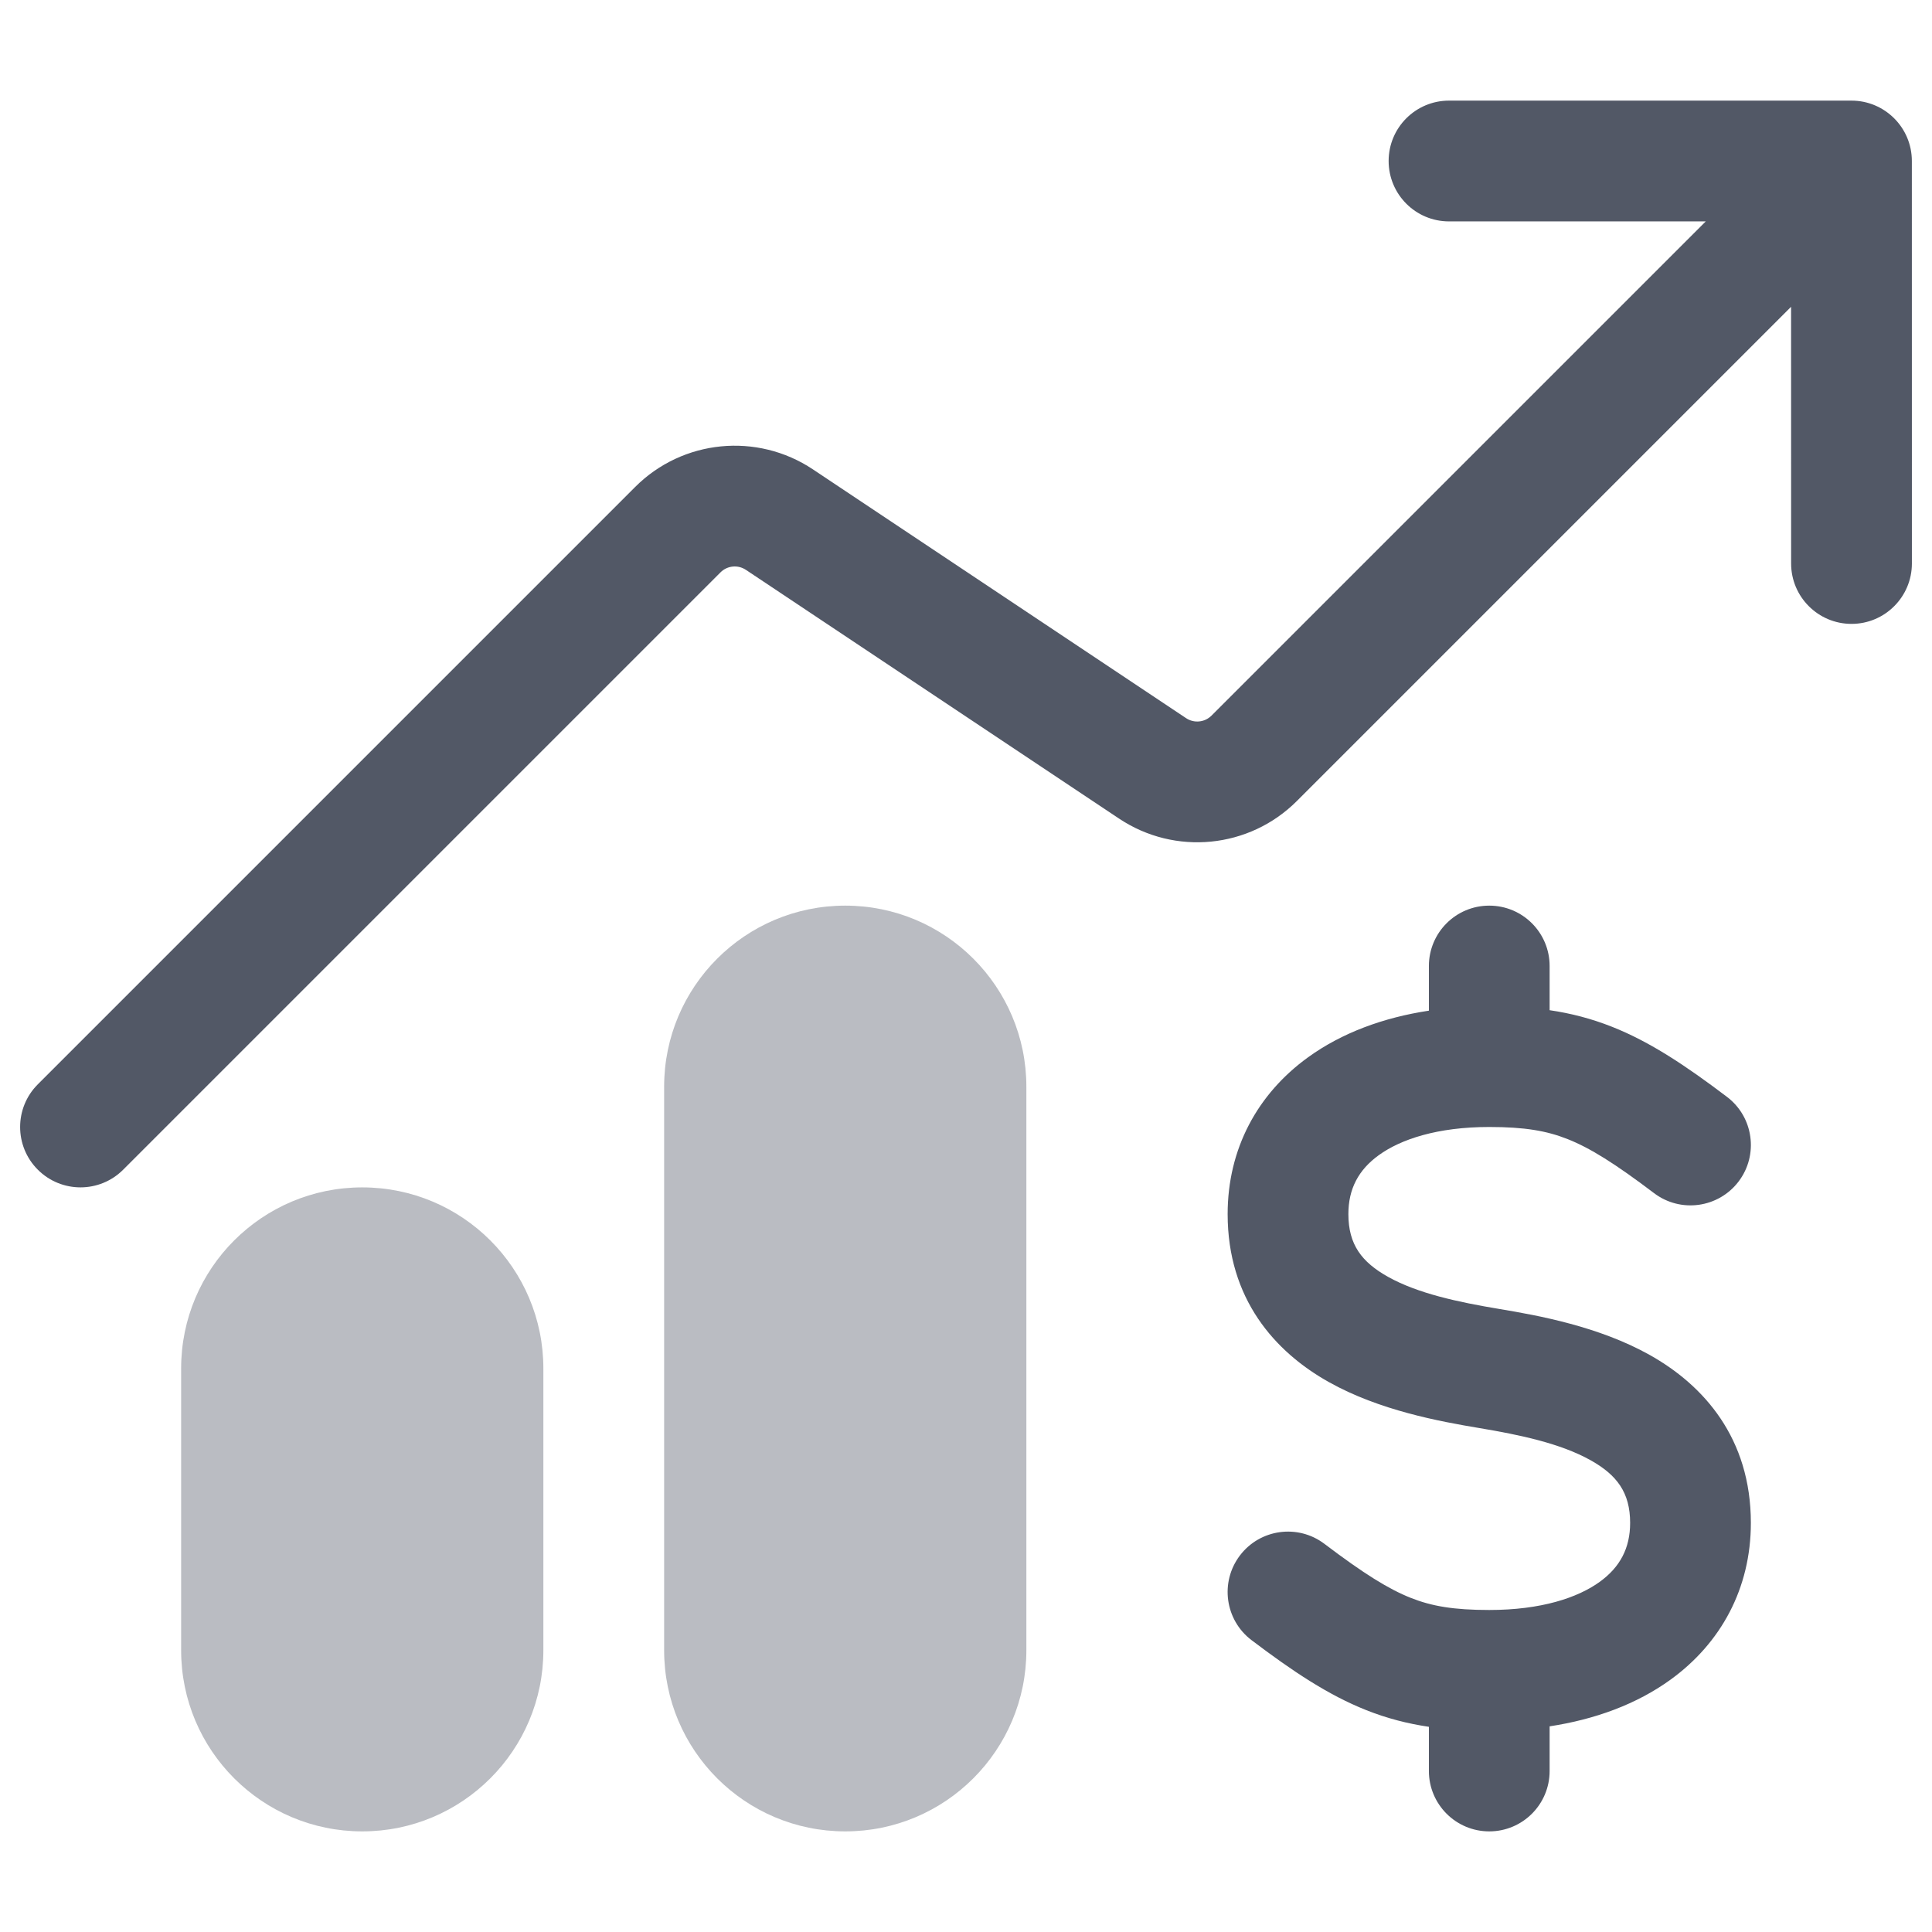
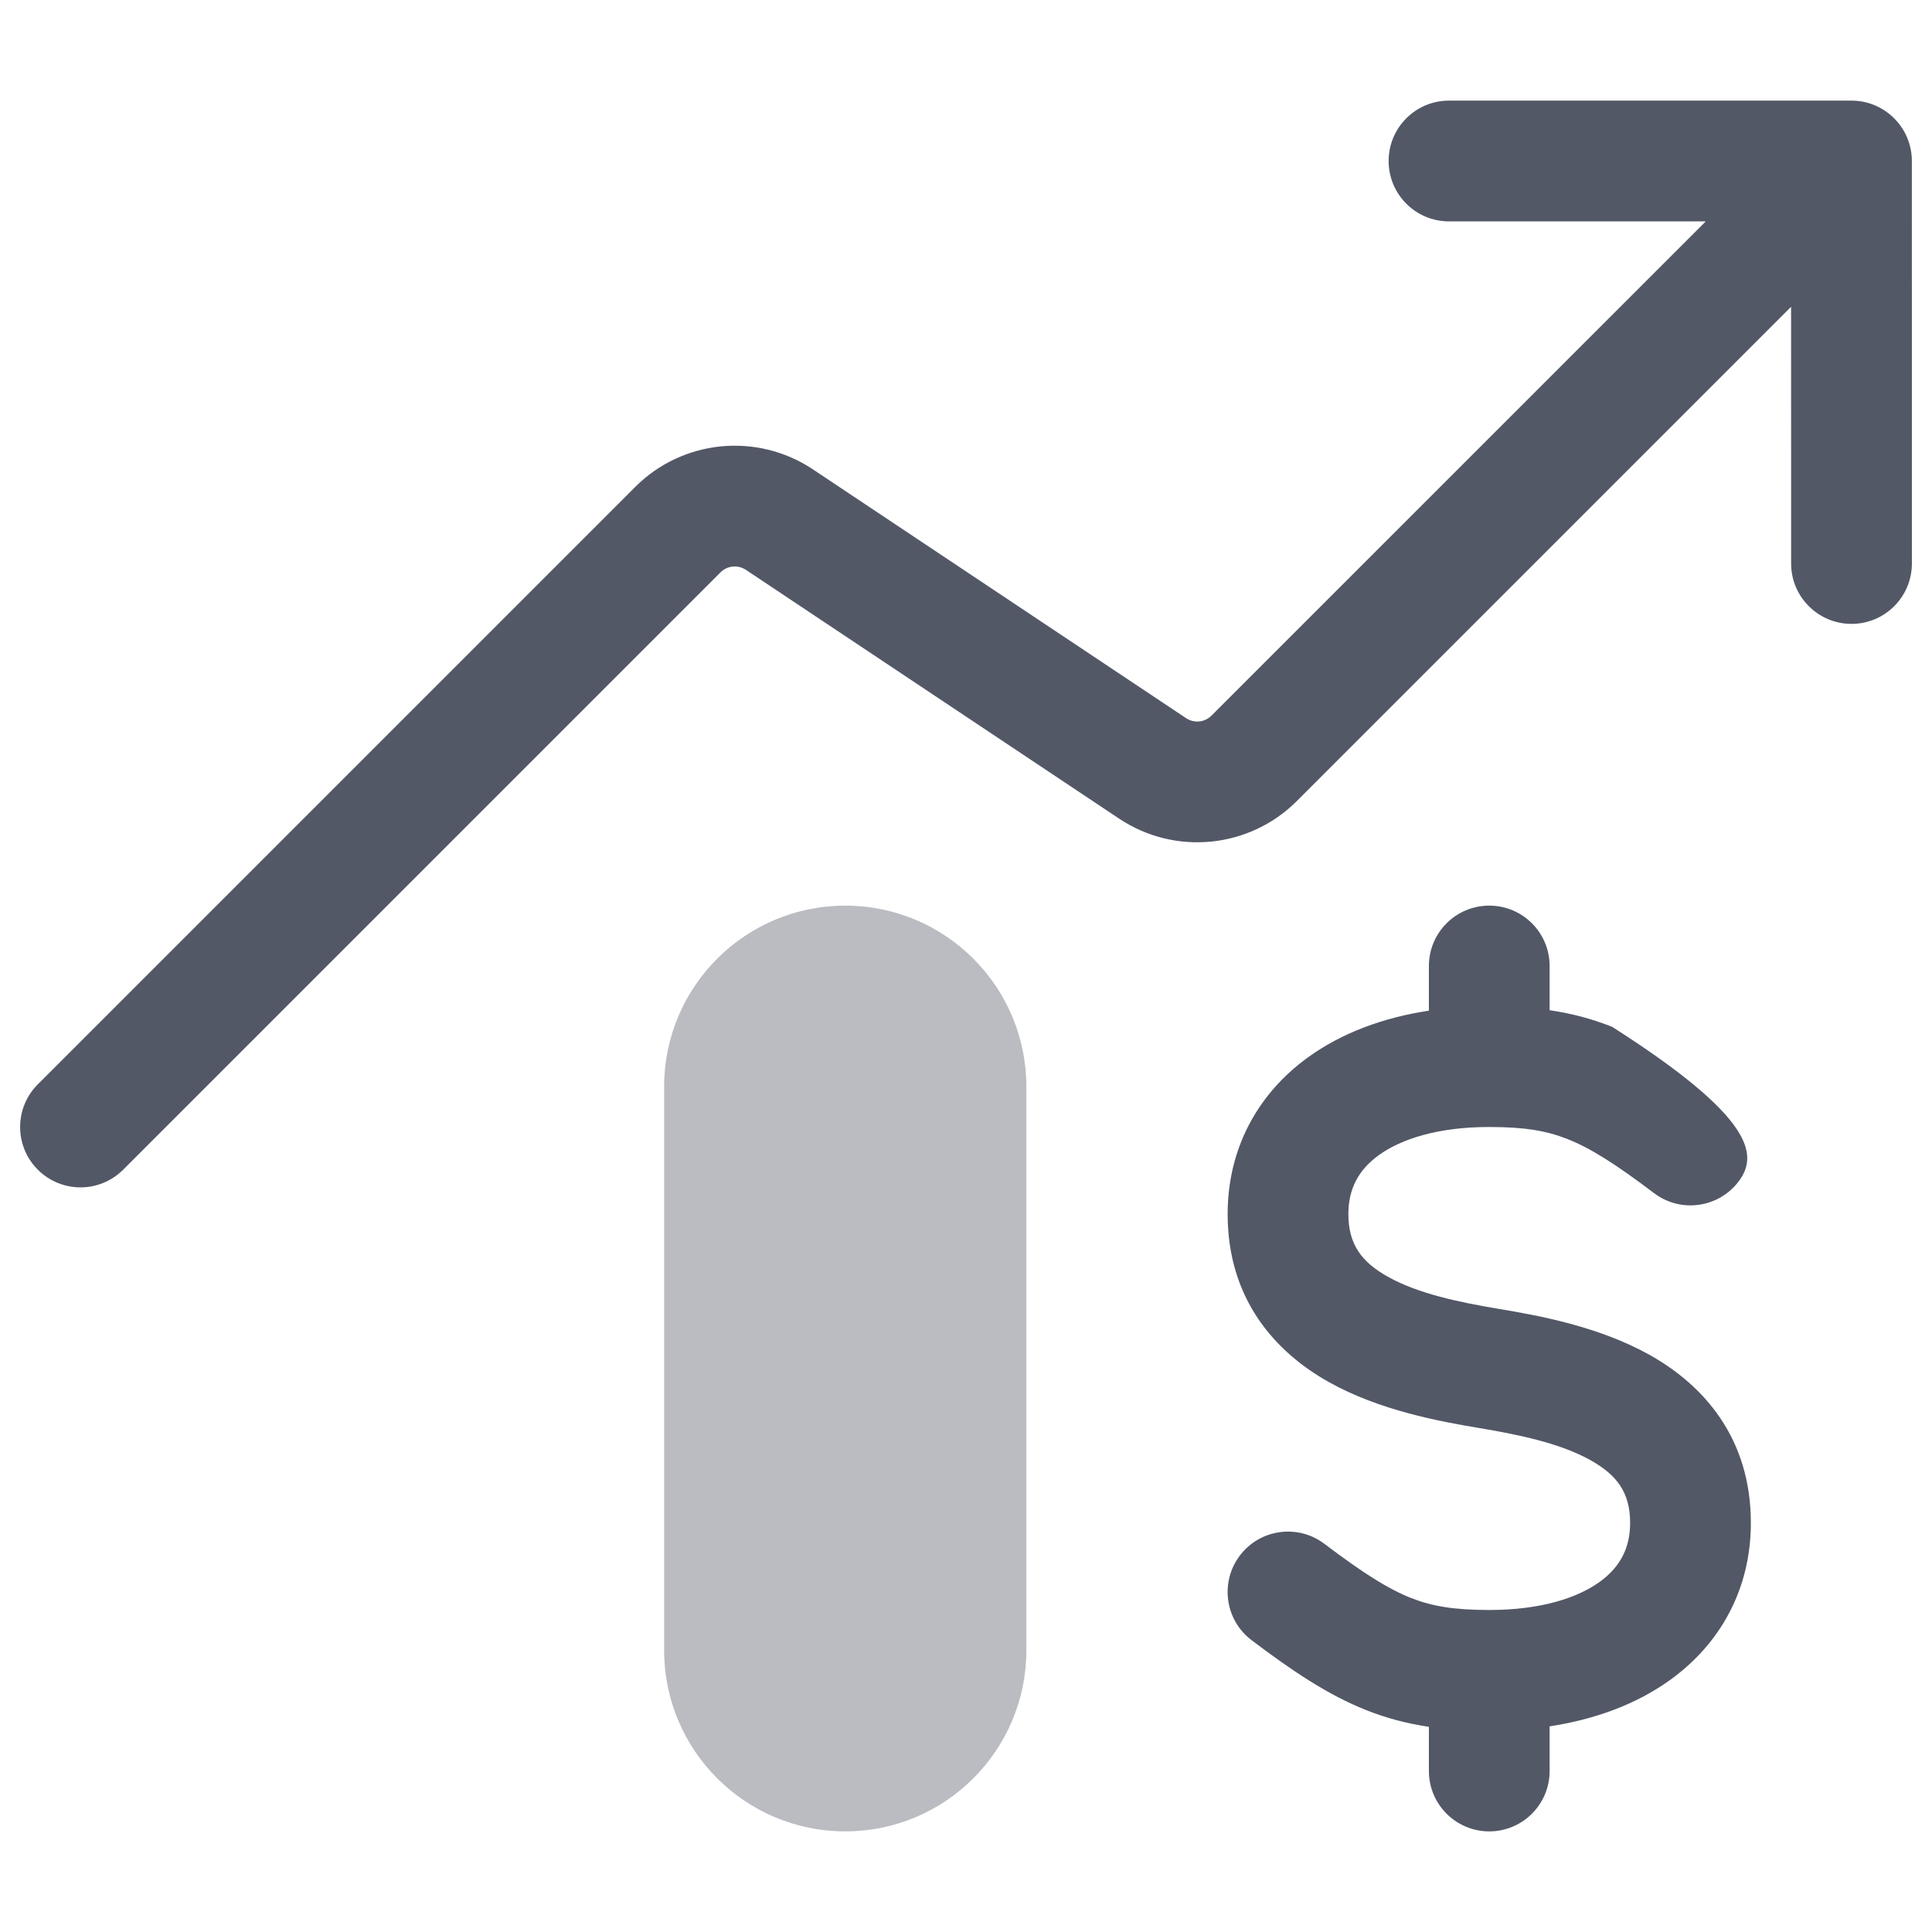
<svg xmlns="http://www.w3.org/2000/svg" width="49" height="49" viewBox="0 0 49 49" fill="none">
  <g opacity="0.4">
-     <path d="M9.188 30.115C6.65 30.115 4.594 32.171 4.594 34.708V41.854C4.594 44.391 6.65 46.448 9.188 46.448C11.725 46.448 13.781 44.391 13.781 41.854V34.708C13.781 32.171 11.725 30.115 9.188 30.115Z" fill="#525866" />
    <path d="M21.438 22.969C18.9 22.969 16.844 25.025 16.844 27.562V41.854C16.844 44.391 18.9 46.448 21.438 46.448C23.975 46.448 26.031 44.391 26.031 41.854V27.562C26.031 25.025 23.975 22.969 21.438 22.969Z" fill="#525866" />
  </g>
  <path d="M36.75 2.552C35.904 2.552 35.219 3.238 35.219 4.083C35.219 4.929 35.904 5.615 36.75 5.615H43.262L30.726 18.15C30.554 18.322 30.284 18.349 30.082 18.214L20.617 11.904C19.2 10.96 17.313 11.146 16.109 12.351L0.959 27.501C0.361 28.099 0.361 29.068 0.959 29.666C1.557 30.264 2.526 30.264 3.124 29.666L18.274 14.516C18.446 14.344 18.716 14.318 18.918 14.453L28.383 20.762C29.8 21.707 31.687 21.52 32.891 20.316L45.426 7.781L45.427 14.292C45.427 15.137 46.113 15.823 46.959 15.823C47.804 15.823 48.49 15.137 48.49 14.291L48.489 4.083C48.489 3.238 47.803 2.552 46.957 2.552H36.75Z" fill="#525866" />
-   <path d="M37.771 22.969C38.617 22.969 39.302 23.654 39.302 24.5V25.621C39.842 25.7 40.361 25.834 40.888 26.043C41.854 26.426 42.755 27.028 43.8 27.819C44.474 28.329 44.606 29.29 44.096 29.964C43.585 30.638 42.625 30.771 41.951 30.261C40.954 29.506 40.324 29.114 39.758 28.89C39.229 28.68 38.67 28.583 37.771 28.583C36.457 28.583 35.527 28.894 34.969 29.298C34.456 29.669 34.198 30.151 34.198 30.792C34.198 31.566 34.537 32.01 35.201 32.382C35.962 32.808 36.992 33.026 38.023 33.198C39.034 33.366 40.556 33.646 41.837 34.363C43.214 35.133 44.406 36.478 44.406 38.625C44.406 40.288 43.644 41.676 42.37 42.599C41.51 43.222 40.457 43.608 39.302 43.784V44.917C39.302 45.762 38.617 46.448 37.771 46.448C36.925 46.448 36.24 45.762 36.24 44.917V43.796C35.7 43.716 35.181 43.583 34.654 43.374C33.688 42.991 32.787 42.389 31.742 41.598C31.068 41.087 30.936 40.127 31.446 39.452C31.956 38.778 32.917 38.645 33.591 39.156C34.588 39.911 35.218 40.303 35.783 40.527C36.313 40.737 36.871 40.833 37.771 40.833C39.085 40.833 40.015 40.523 40.573 40.119C41.086 39.748 41.344 39.266 41.344 38.625C41.344 37.85 41.005 37.407 40.341 37.035C39.58 36.609 38.55 36.391 37.519 36.219C36.508 36.05 34.986 35.771 33.705 35.054C32.328 34.283 31.136 32.939 31.136 30.792C31.136 29.129 31.898 27.741 33.172 26.818C34.032 26.195 35.085 25.808 36.24 25.633V24.5C36.24 23.654 36.925 22.969 37.771 22.969Z" fill="#525866" />
+   <path d="M37.771 22.969C38.617 22.969 39.302 23.654 39.302 24.5V25.621C39.842 25.7 40.361 25.834 40.888 26.043C44.474 28.329 44.606 29.29 44.096 29.964C43.585 30.638 42.625 30.771 41.951 30.261C40.954 29.506 40.324 29.114 39.758 28.89C39.229 28.68 38.67 28.583 37.771 28.583C36.457 28.583 35.527 28.894 34.969 29.298C34.456 29.669 34.198 30.151 34.198 30.792C34.198 31.566 34.537 32.01 35.201 32.382C35.962 32.808 36.992 33.026 38.023 33.198C39.034 33.366 40.556 33.646 41.837 34.363C43.214 35.133 44.406 36.478 44.406 38.625C44.406 40.288 43.644 41.676 42.37 42.599C41.51 43.222 40.457 43.608 39.302 43.784V44.917C39.302 45.762 38.617 46.448 37.771 46.448C36.925 46.448 36.24 45.762 36.24 44.917V43.796C35.7 43.716 35.181 43.583 34.654 43.374C33.688 42.991 32.787 42.389 31.742 41.598C31.068 41.087 30.936 40.127 31.446 39.452C31.956 38.778 32.917 38.645 33.591 39.156C34.588 39.911 35.218 40.303 35.783 40.527C36.313 40.737 36.871 40.833 37.771 40.833C39.085 40.833 40.015 40.523 40.573 40.119C41.086 39.748 41.344 39.266 41.344 38.625C41.344 37.85 41.005 37.407 40.341 37.035C39.58 36.609 38.55 36.391 37.519 36.219C36.508 36.05 34.986 35.771 33.705 35.054C32.328 34.283 31.136 32.939 31.136 30.792C31.136 29.129 31.898 27.741 33.172 26.818C34.032 26.195 35.085 25.808 36.24 25.633V24.5C36.24 23.654 36.925 22.969 37.771 22.969Z" fill="#525866" />
</svg>